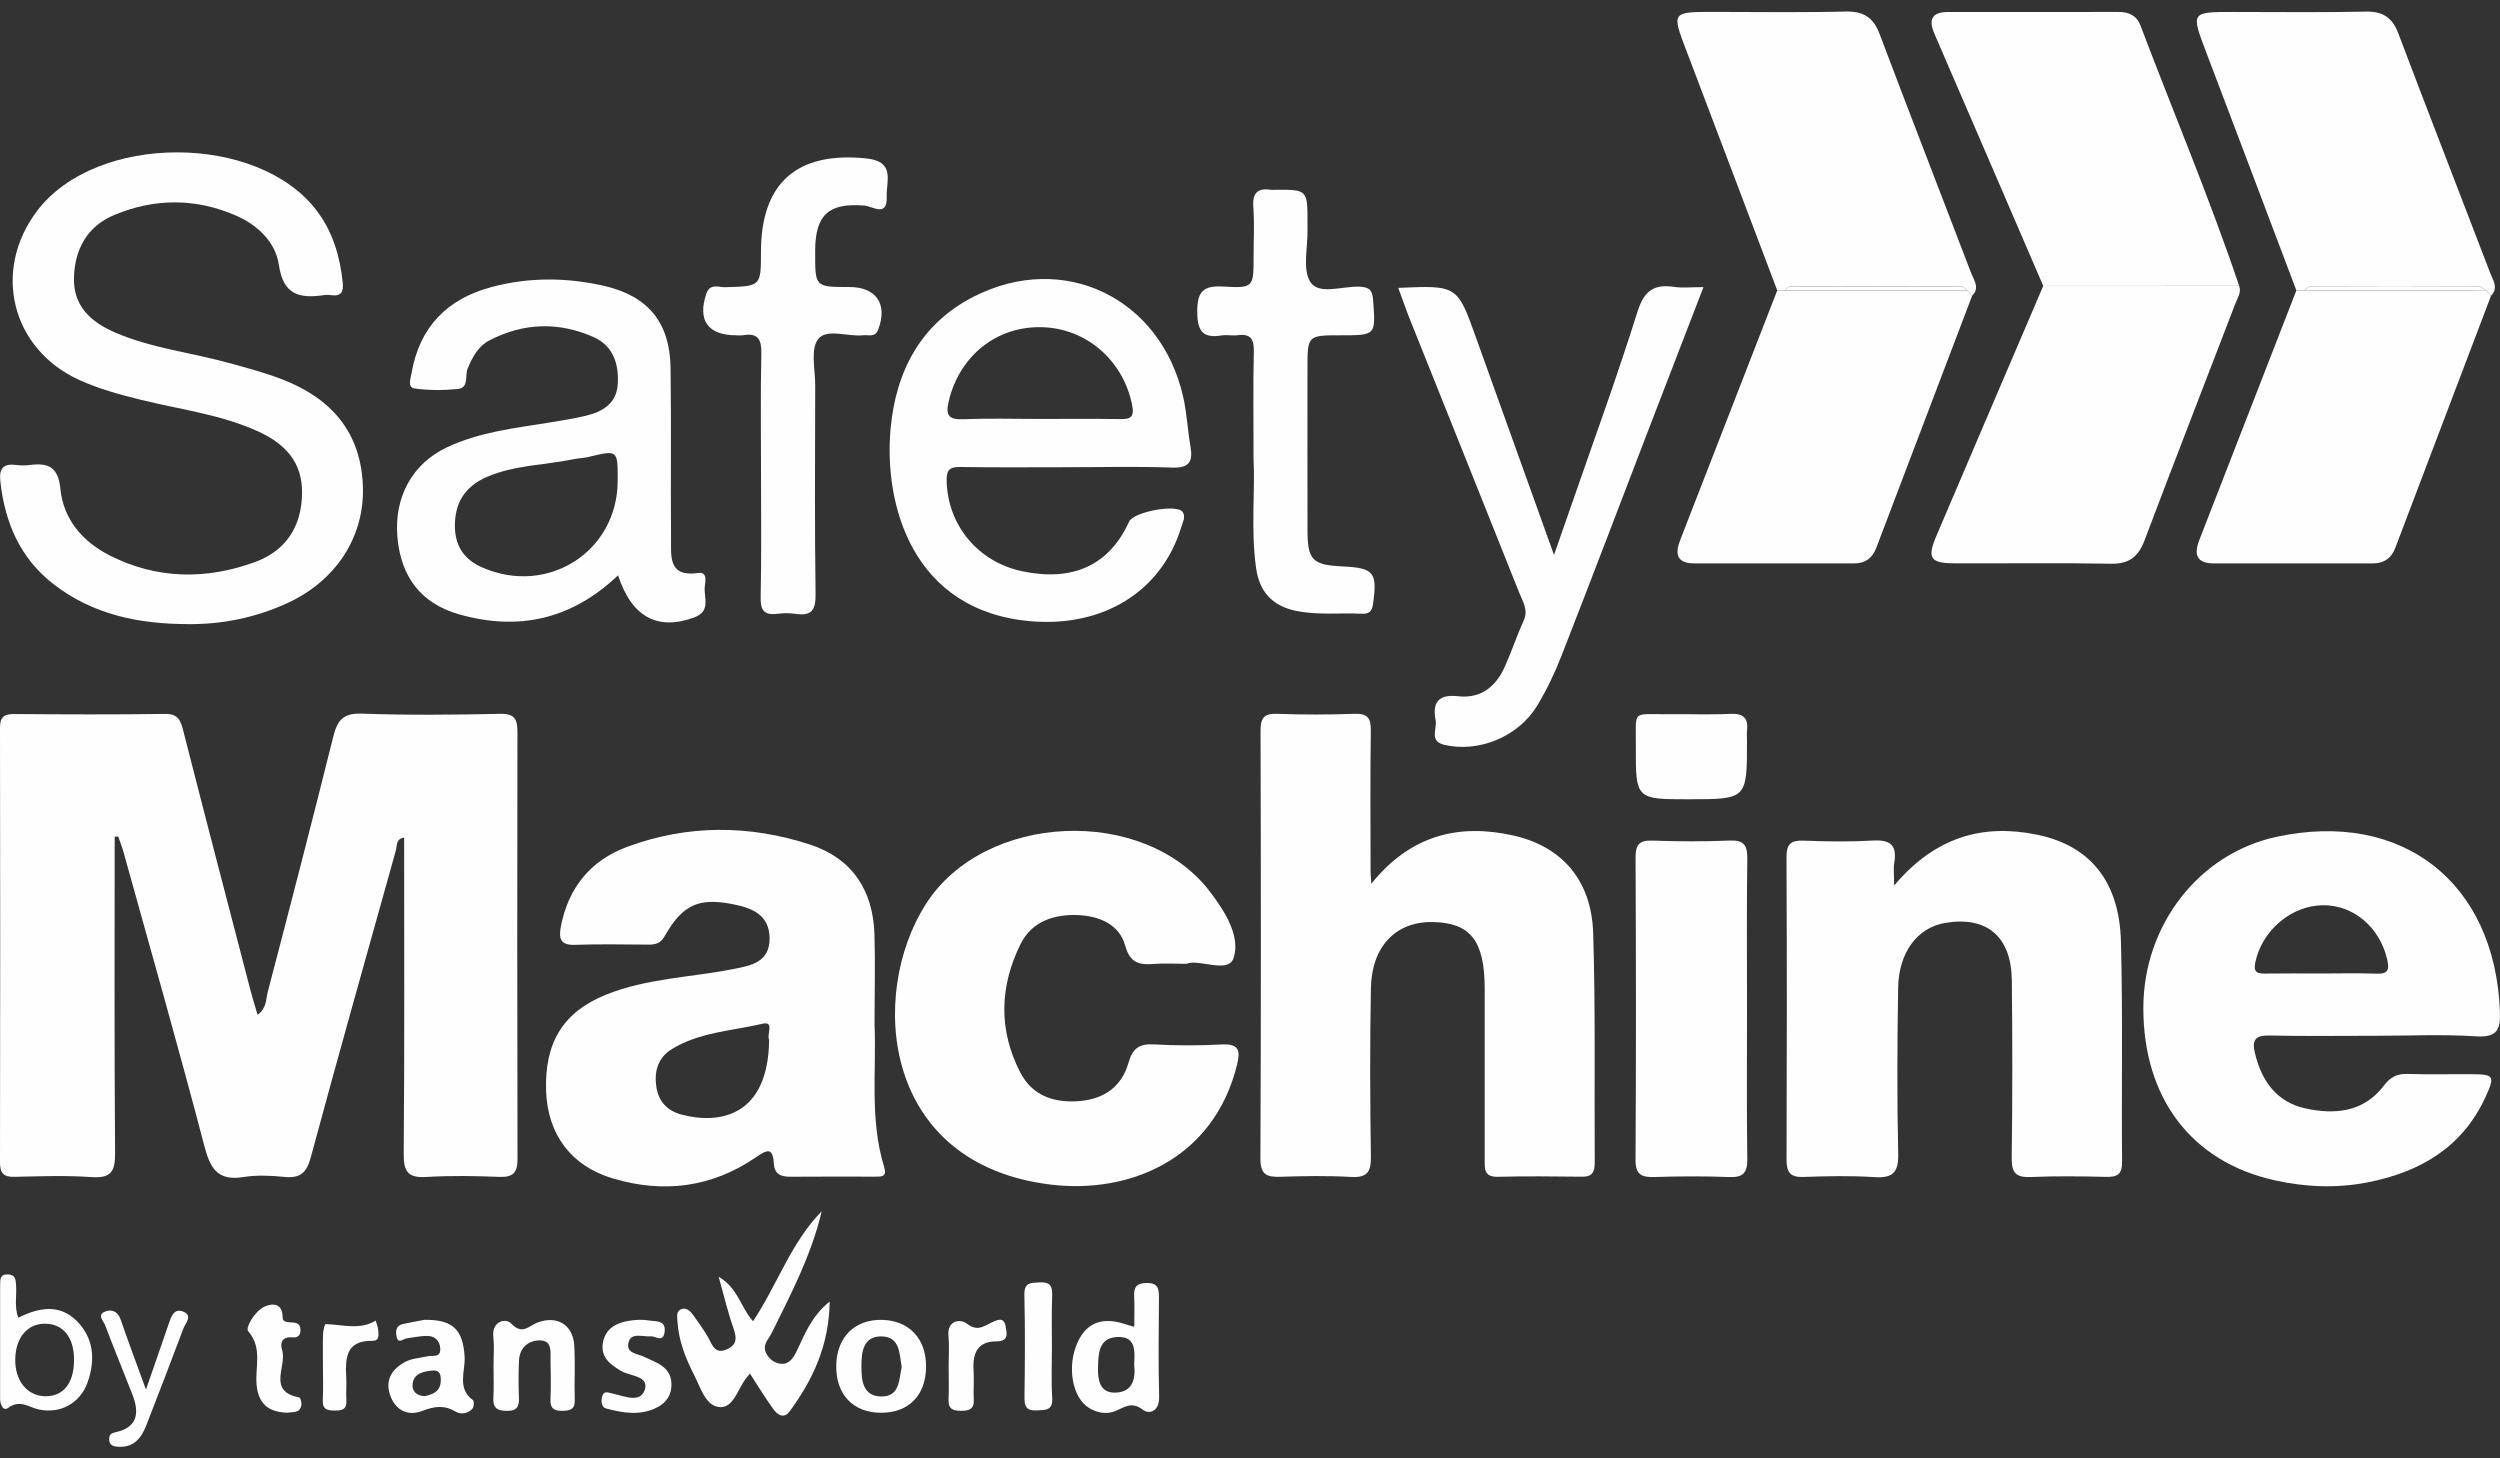
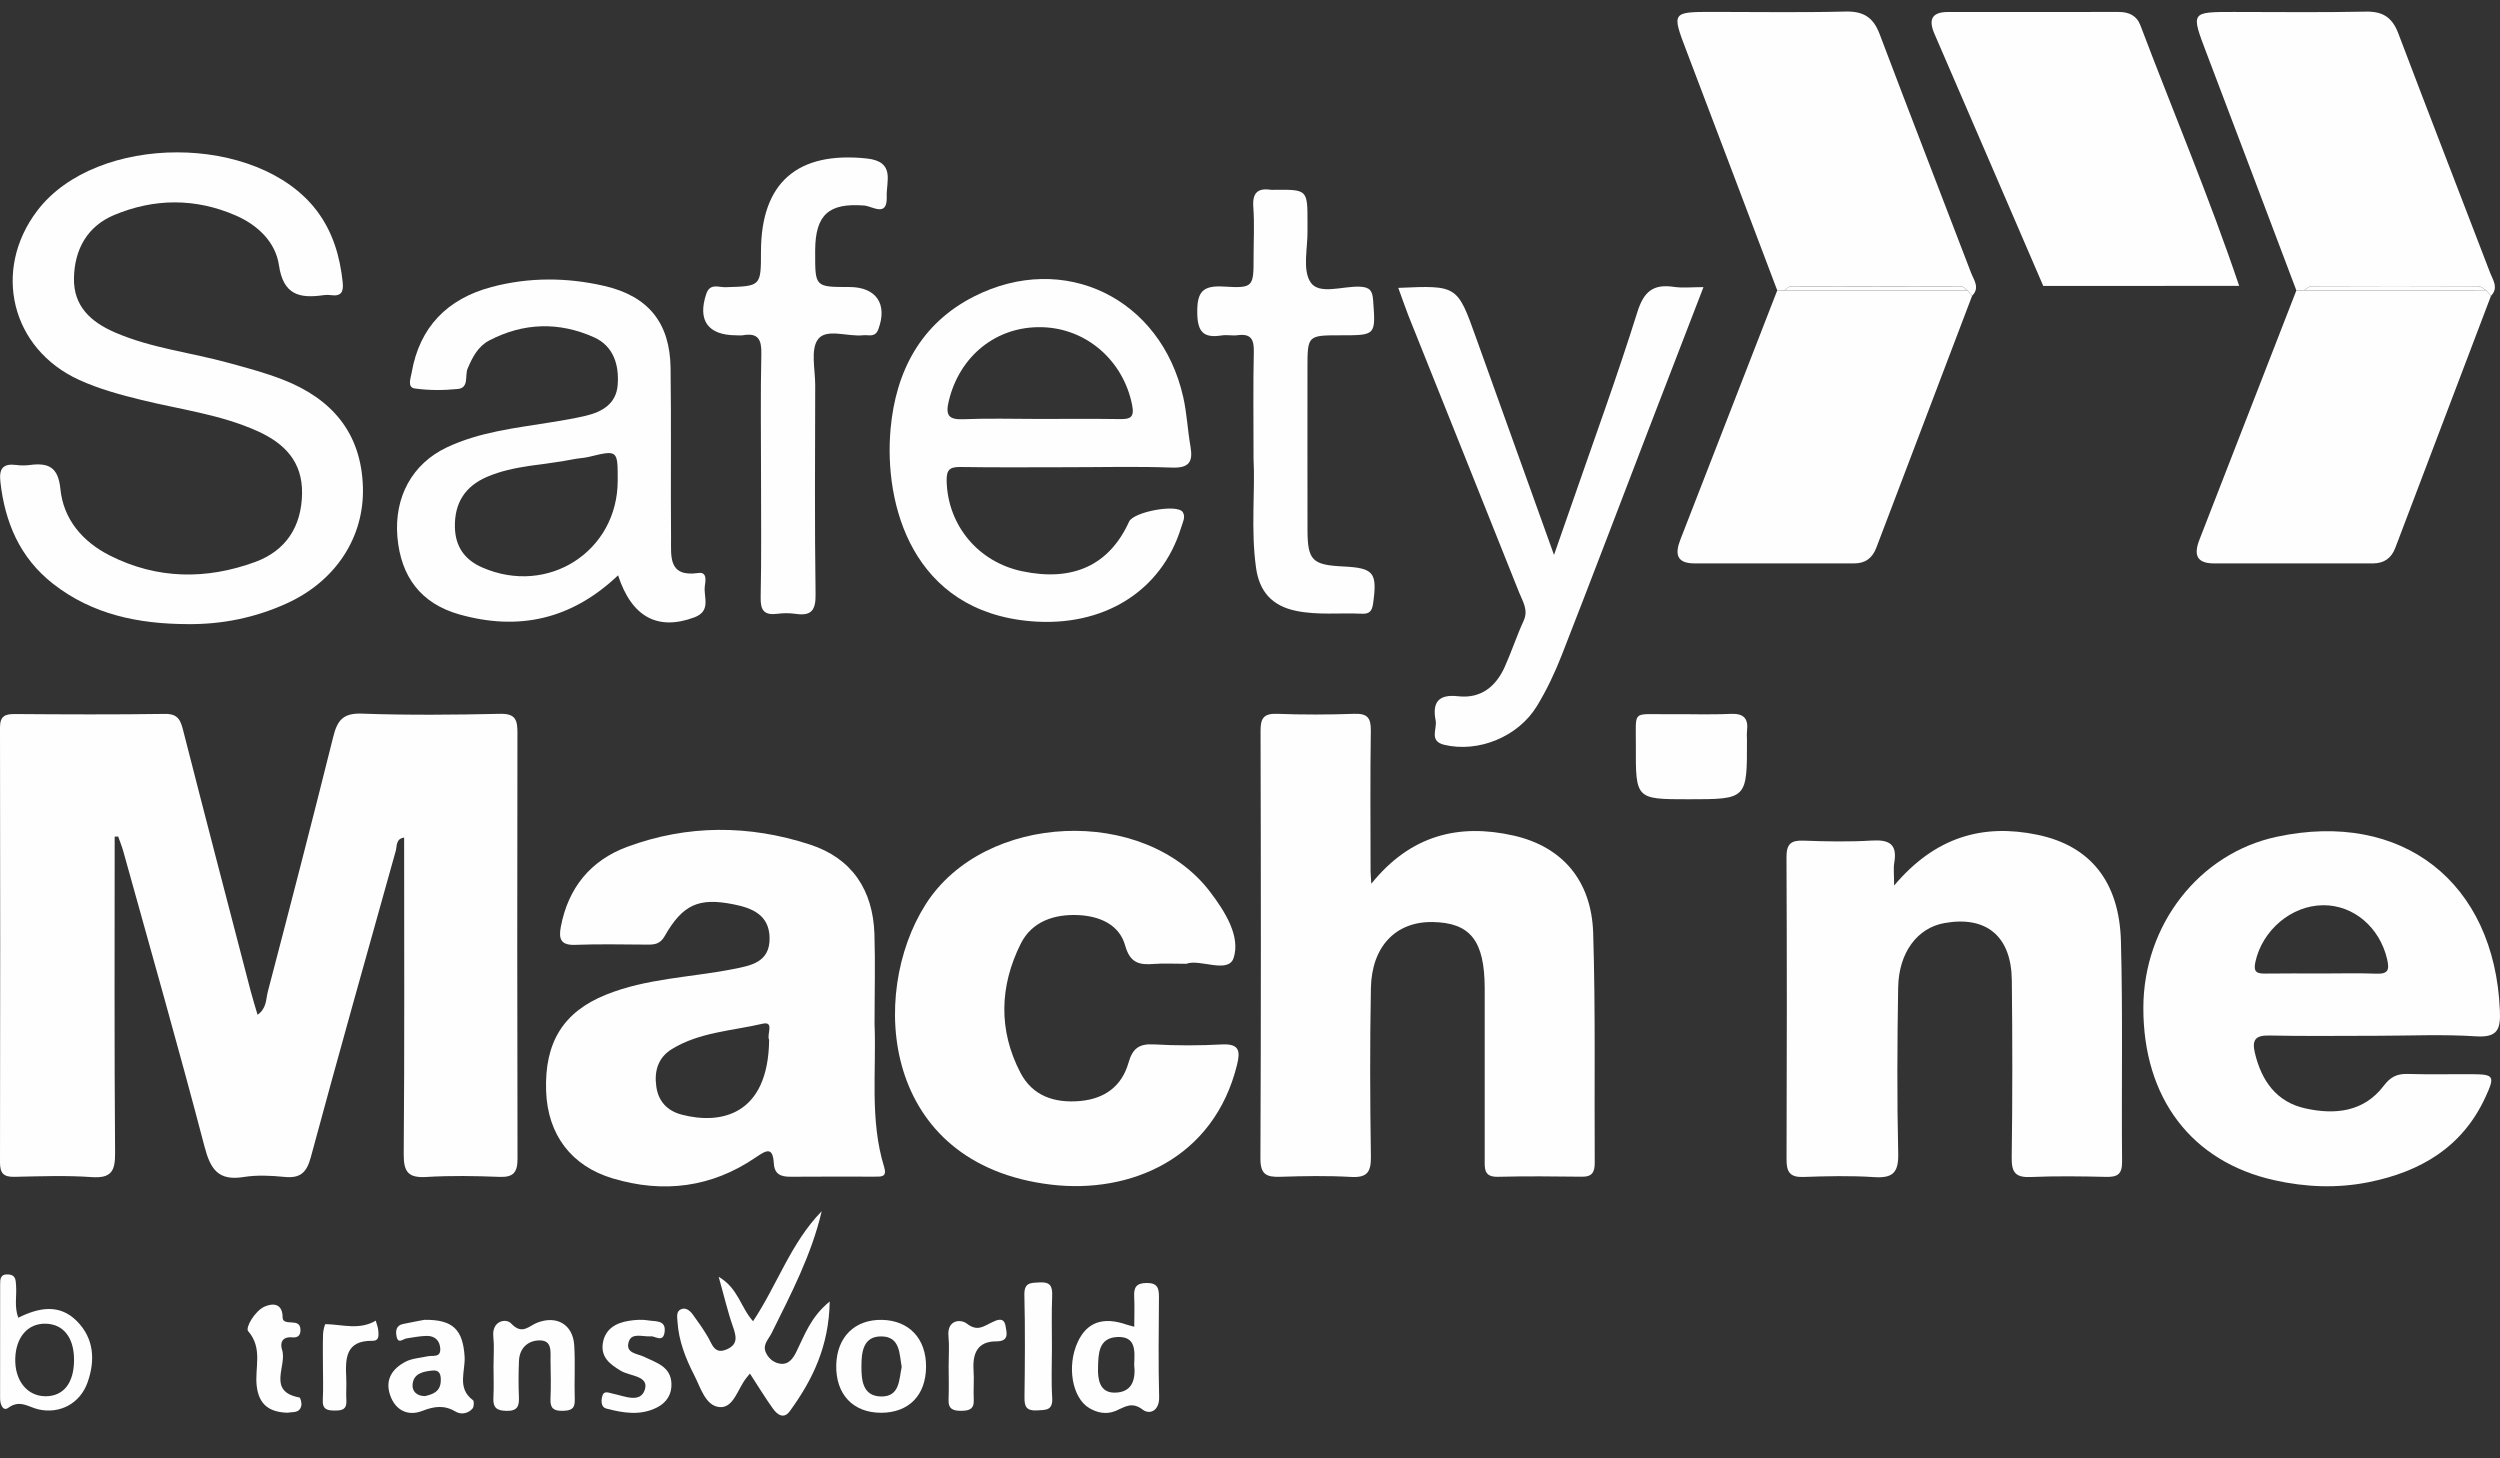
<svg xmlns="http://www.w3.org/2000/svg" width="144" height="84" viewBox="0 0 144 84" fill="none">
  <rect x="0" y="0" width="144" height="84" fill="#333333" stroke="none" />
  <g id="Group">
    <path id="Vector" d="M6.605 48.188C6.605 54.258 6.581 60.328 6.629 66.398C6.637 67.447 6.424 67.88 5.28 67.801C3.801 67.696 2.311 67.754 0.826 67.785C0.197 67.798 1.87323e-05 67.575 1.87323e-05 66.951C0.016 58.607 0.016 50.263 1.87323e-05 41.919C-0.003 41.258 0.27 41.124 0.858 41.129C3.741 41.15 6.626 41.163 9.509 41.121C10.293 41.111 10.414 41.533 10.566 42.134C11.838 47.118 13.139 52.094 14.435 57.072C14.55 57.516 14.69 57.954 14.836 58.452C15.369 58.077 15.314 57.542 15.427 57.117C16.709 52.225 17.976 47.33 19.199 42.422C19.43 41.496 19.763 41.066 20.833 41.105C23.495 41.2 26.163 41.174 28.828 41.116C29.728 41.098 29.806 41.52 29.804 42.226C29.791 50.394 29.788 58.565 29.809 66.733C29.812 67.523 29.581 67.822 28.765 67.788C27.37 67.733 25.966 67.709 24.573 67.793C23.543 67.856 23.244 67.531 23.254 66.487C23.304 60.414 23.278 54.342 23.278 48.246C22.795 48.309 22.874 48.726 22.795 49.012C21.153 54.89 19.492 60.763 17.903 66.655C17.662 67.552 17.292 67.88 16.387 67.79C15.608 67.714 14.8 67.672 14.031 67.796C12.583 68.029 12.124 67.363 11.78 66.043C10.29 60.351 8.672 54.691 7.098 49.022C7.019 48.739 6.904 48.463 6.807 48.185C6.739 48.185 6.673 48.188 6.605 48.188Z" fill="#FEFEFE" />
    <path id="Vector_2" d="M78.987 50.903C81.243 48.104 84.019 47.414 87.187 48.13C89.986 48.765 91.673 50.719 91.767 53.744C91.904 58.151 91.83 62.56 91.856 66.969C91.859 67.494 91.725 67.785 91.127 67.778C89.511 67.757 87.895 67.743 86.28 67.783C85.453 67.804 85.519 67.292 85.519 66.752C85.524 63.478 85.524 60.202 85.519 56.928C85.514 54.187 84.695 53.148 82.526 53.109C80.412 53.072 79.008 54.499 78.964 56.92C78.903 60.149 78.914 63.381 78.964 66.613C78.977 67.513 78.749 67.846 77.809 67.791C76.461 67.715 75.103 67.738 73.749 67.783C72.957 67.809 72.595 67.659 72.6 66.726C72.637 58.518 72.629 50.31 72.608 42.102C72.605 41.389 72.776 41.09 73.55 41.116C75.032 41.171 76.519 41.169 78.004 41.116C78.757 41.09 78.969 41.344 78.959 42.081C78.919 44.788 78.943 47.495 78.945 50.203C78.948 50.363 78.966 50.517 78.987 50.903Z" fill="#FEFEFE" />
    <path id="Vector_3" d="M50.374 58.995C50.487 61.679 50.086 64.493 50.928 67.224C51.109 67.811 50.749 67.775 50.388 67.775C48.772 67.777 47.156 67.764 45.54 67.78C44.981 67.785 44.609 67.644 44.572 67.006C44.514 66.036 44.145 66.248 43.533 66.665C40.997 68.399 38.216 68.751 35.297 67.877C32.894 67.161 31.546 65.343 31.456 62.849C31.357 60.034 32.456 58.282 34.903 57.295C37.243 56.351 39.761 56.301 42.196 55.826C43.268 55.617 44.352 55.428 44.328 54.017C44.304 52.697 43.331 52.301 42.235 52.086C40.249 51.692 39.323 52.096 38.282 53.925C38.033 54.363 37.731 54.41 37.327 54.41C35.929 54.405 34.531 54.368 33.135 54.423C32.301 54.457 32.173 54.082 32.301 53.395C32.723 51.147 34.011 49.56 36.126 48.778C39.596 47.493 43.145 47.503 46.647 48.644C49.076 49.434 50.28 51.265 50.367 53.788C50.422 55.488 50.374 57.193 50.374 58.995ZM44.302 59.895C44.142 59.614 44.627 58.804 43.929 58.966C42.169 59.378 40.296 59.449 38.699 60.427C37.904 60.915 37.676 61.697 37.802 62.578C37.922 63.436 38.426 63.984 39.273 64.205C41.498 64.787 44.252 64.26 44.302 59.895Z" fill="#FEFEFE" />
    <path id="Vector_4" d="M109.101 51.008C111.472 48.199 114.211 47.43 117.356 48.083C120.401 48.715 122.075 50.782 122.166 54.221C122.279 58.455 122.193 62.694 122.232 66.927C122.237 67.659 121.941 67.804 121.298 67.788C119.858 67.754 118.413 67.733 116.975 67.796C116.112 67.832 115.861 67.552 115.874 66.686C115.921 63.281 115.918 59.874 115.881 56.467C115.855 53.93 114.42 52.739 112.005 53.167C110.446 53.442 109.368 54.856 109.334 56.881C109.282 60.068 109.263 63.258 109.337 66.445C109.363 67.568 109.004 67.872 107.936 67.801C106.588 67.712 105.229 67.746 103.875 67.793C103.117 67.819 102.902 67.523 102.905 66.799C102.926 60.991 102.929 55.181 102.902 49.374C102.9 48.615 103.154 48.393 103.883 48.421C105.192 48.471 106.506 48.495 107.813 48.416C108.804 48.356 109.295 48.608 109.111 49.683C109.054 50.003 109.101 50.342 109.101 51.008Z" fill="#FEFEFE" />
    <path id="Vector_5" d="M136.859 59.661C134.805 59.661 132.753 59.69 130.699 59.646C129.897 59.627 129.708 59.916 129.881 60.648C130.264 62.261 131.13 63.481 132.793 63.845C134.487 64.218 136.15 64.06 137.302 62.542C137.701 62.014 138.086 61.839 138.705 61.86C139.928 61.896 141.15 61.865 142.372 61.873C143.668 61.881 143.723 61.98 143.154 63.211C141.827 66.083 139.424 67.489 136.452 68.09C134.632 68.457 132.808 68.386 130.996 67.979C126.232 66.914 123.447 63.25 123.457 58.04C123.468 53.269 126.67 49.161 131.127 48.201C138.356 46.645 143.687 50.806 143.993 58.2C144.038 59.268 143.883 59.774 142.622 59.693C140.707 59.567 138.779 59.661 136.859 59.661ZM133.742 56.073C134.786 56.073 135.83 56.044 136.872 56.084C137.562 56.11 137.643 55.868 137.496 55.239C137.071 53.424 135.573 52.125 133.808 52.141C131.972 52.157 130.306 53.589 129.91 55.409C129.784 55.992 129.991 56.084 130.479 56.078C131.568 56.062 132.654 56.073 133.742 56.073Z" fill="#FEFEFE" />
    <path id="Vector_6" d="M68.335 55.514C67.543 55.514 67.015 55.48 66.493 55.522C65.646 55.59 65.095 55.496 64.807 54.455C64.468 53.243 63.319 52.768 62.123 52.71C60.741 52.645 59.44 53.062 58.792 54.363C57.577 56.8 57.499 59.331 58.774 61.784C59.477 63.135 60.741 63.549 62.218 63.418C63.634 63.289 64.615 62.565 65.001 61.217C65.234 60.396 65.607 60.11 66.457 60.157C67.763 60.233 69.08 60.228 70.389 60.16C71.383 60.11 71.451 60.535 71.252 61.338C69.914 66.757 65.082 68.779 60.534 68.234C50.778 67.061 50.015 57.288 53.315 52.094C56.688 46.779 65.911 46.381 69.701 51.37C70.559 52.5 71.467 53.933 71.055 55.181C70.751 56.11 69.09 55.215 68.335 55.514Z" fill="#FEFEFE" />
    <path id="Vector_7" d="M10.791 35.949C7.982 35.938 5.322 35.403 3.048 33.619C1.144 32.127 0.283 30.094 0.021 27.741C-0.063 26.983 0.181 26.684 0.939 26.783C1.196 26.817 1.466 26.817 1.723 26.783C2.781 26.649 3.352 26.891 3.478 28.158C3.651 29.915 4.758 31.203 6.322 31.995C9.045 33.375 11.891 33.401 14.703 32.368C16.455 31.723 17.373 30.343 17.399 28.42C17.425 26.587 16.387 25.537 14.842 24.837C12.712 23.874 10.401 23.591 8.161 23.04C6.93 22.738 5.711 22.408 4.559 21.883C0.648 20.1 -0.467 15.575 2.148 12.133C5.551 7.658 14.842 7.656 18.241 12.131C19.167 13.35 19.579 14.751 19.739 16.254C19.799 16.823 19.65 17.083 19.052 16.999C18.923 16.981 18.787 16.981 18.658 16.999C17.281 17.198 16.321 17.015 16.067 15.276C15.873 13.948 14.852 12.965 13.585 12.414C11.266 11.404 8.898 11.417 6.587 12.38C5.031 13.028 4.291 14.358 4.26 16.021C4.228 17.644 5.241 18.549 6.618 19.147C8.717 20.058 10.993 20.302 13.176 20.905C14.225 21.193 15.285 21.471 16.295 21.868C19.102 22.964 20.809 24.918 20.904 28.055C20.99 30.941 19.338 33.477 16.51 34.758C14.7 35.581 12.788 35.972 10.791 35.949Z" fill="#FEFEFE" />
-     <path id="Vector_8" d="M128.976 16.467C129.11 16.842 128.89 17.146 128.766 17.463C127.019 22.017 125.249 26.56 123.525 31.125C123.166 32.074 122.636 32.489 121.589 32.47C118.578 32.415 115.567 32.46 112.555 32.447C111.191 32.441 110.992 32.142 111.527 30.886C113.576 26.078 115.635 21.275 117.691 16.469C121.453 16.469 125.215 16.469 128.976 16.467Z" fill="#FEFEFE" />
    <path id="Vector_9" d="M128.976 16.467C125.215 16.467 121.453 16.469 117.691 16.469C115.603 11.63 113.521 6.787 111.425 1.95C111.058 1.106 111.291 0.691 112.209 0.691C115.485 0.689 118.762 0.694 122.038 0.689C122.62 0.689 123.071 0.893 123.284 1.452C125.18 6.457 127.266 11.391 128.976 16.467Z" fill="#FEFEFE" />
    <path id="Vector_10" d="M102.37 16.729C100.631 12.139 98.897 7.543 97.15 2.955C96.284 0.683 96.274 0.686 98.713 0.686C101.242 0.686 103.773 0.728 106.299 0.665C107.325 0.641 107.897 0.988 108.264 1.956C109.998 6.551 111.782 11.129 113.534 15.716C113.694 16.134 114.056 16.577 113.594 17.036C113.5 16.931 113.408 16.829 113.313 16.724C113.209 16.65 113.104 16.511 113.001 16.511C109.704 16.501 106.407 16.501 103.11 16.511C103.005 16.511 102.9 16.65 102.797 16.724C102.653 16.726 102.511 16.726 102.37 16.729Z" fill="#FEFEFE" />
    <path id="Vector_11" d="M132.271 16.729C130.545 12.165 128.824 7.6 127.088 3.039C126.193 0.683 126.18 0.689 128.669 0.689C131.203 0.689 133.737 0.723 136.268 0.67C137.244 0.649 137.79 0.998 138.139 1.914C139.883 6.52 141.669 11.108 143.43 15.709C143.592 16.131 143.928 16.579 143.485 17.038C143.39 16.933 143.293 16.826 143.199 16.721C143.052 16.64 142.905 16.49 142.758 16.488C139.553 16.474 136.35 16.474 133.144 16.488C132.997 16.488 132.85 16.64 132.704 16.721C132.557 16.724 132.412 16.726 132.271 16.729Z" fill="#FEFEFE" />
    <path id="Vector_12" d="M113.313 16.726C113.408 16.831 113.5 16.933 113.594 17.038C111.755 21.875 109.914 26.712 108.075 31.552C107.847 32.153 107.435 32.455 106.787 32.452C103.731 32.449 100.673 32.449 97.617 32.452C96.575 32.455 96.463 31.919 96.788 31.085C98.653 26.301 100.51 21.514 102.37 16.726C102.511 16.726 102.653 16.726 102.795 16.726C106.302 16.726 109.809 16.726 113.313 16.726Z" fill="#FEFEFE" />
    <path id="Vector_13" d="M143.196 16.721C143.29 16.826 143.387 16.933 143.482 17.038C141.646 21.875 139.807 26.712 137.971 31.552C137.745 32.15 137.325 32.452 136.68 32.452C133.627 32.449 130.574 32.452 127.523 32.452C126.492 32.452 126.361 31.922 126.689 31.083C128.554 26.298 130.411 21.514 132.271 16.729C132.415 16.726 132.559 16.724 132.701 16.724C136.2 16.721 139.697 16.721 143.196 16.721Z" fill="#FEFEFE" />
    <path id="Vector_14" d="M35.601 33.139C32.917 35.691 29.862 36.352 26.457 35.39C24.253 34.766 23.083 33.226 22.889 30.915C22.701 28.638 23.737 26.718 25.733 25.771C27.611 24.882 29.66 24.659 31.679 24.333C32.367 24.223 33.056 24.11 33.733 23.95C34.683 23.725 35.491 23.261 35.577 22.185C35.672 21.031 35.341 19.934 34.221 19.431C32.209 18.526 30.155 18.578 28.18 19.612C27.538 19.948 27.215 20.567 26.934 21.233C26.766 21.631 27.031 22.337 26.373 22.405C25.554 22.487 24.707 22.492 23.894 22.377C23.445 22.314 23.653 21.797 23.708 21.482C24.162 18.833 25.772 17.209 28.314 16.532C30.454 15.963 32.639 15.971 34.796 16.467C37.335 17.049 38.591 18.586 38.625 21.196C38.67 24.47 38.625 27.743 38.652 31.014C38.66 32.04 38.481 33.255 40.218 33.005C40.763 32.927 40.63 33.491 40.595 33.782C40.525 34.406 40.973 35.196 39.995 35.56C37.904 36.339 36.391 35.563 35.601 33.139ZM35.58 27.683C35.583 25.91 35.583 25.913 33.917 26.316C33.623 26.387 33.314 26.392 33.015 26.455C31.354 26.796 29.623 26.786 28.038 27.473C26.787 28.016 26.176 28.971 26.202 30.353C26.223 31.492 26.771 32.25 27.781 32.688C31.564 34.34 35.577 31.759 35.58 27.683Z" fill="#FEFEFE" />
    <path id="Vector_15" d="M61.478 26.912C59.424 26.912 57.373 26.933 55.319 26.899C54.689 26.888 54.511 27.072 54.527 27.715C54.592 30.256 56.337 32.373 58.884 32.906C61.809 33.52 63.899 32.549 65.035 30.047C65.295 29.477 67.808 29.01 68.125 29.496C68.306 29.771 68.128 30.078 68.038 30.372C66.897 34.099 63.511 36.135 59.377 35.783C52.557 35.204 50.899 29.076 51.298 24.695C51.599 21.382 53.042 18.628 56.108 17.075C61.287 14.452 66.869 17.17 68.154 22.872C68.364 23.803 68.406 24.771 68.571 25.713C68.728 26.602 68.492 26.97 67.501 26.933C65.499 26.859 63.487 26.912 61.478 26.912ZM59.804 24.131C61.37 24.131 62.939 24.116 64.505 24.139C65.114 24.15 65.35 24.037 65.211 23.329C64.702 20.768 62.582 18.906 60.007 18.846C57.394 18.783 55.269 20.498 54.648 23.103C54.451 23.924 54.64 24.184 55.5 24.147C56.93 24.087 58.367 24.131 59.804 24.131Z" fill="#FEFEFE" />
    <path id="Vector_16" d="M80.54 16.582C83.945 16.43 83.942 16.433 85.028 19.475C86.479 23.528 87.935 27.576 89.511 31.964C89.931 30.763 90.243 29.868 90.555 28.974C91.822 25.312 93.155 21.671 94.312 17.975C94.689 16.771 95.237 16.351 96.421 16.524C96.919 16.598 97.438 16.538 98.12 16.538C97.05 19.313 96.032 21.941 95.022 24.572C93.336 28.961 91.67 33.357 89.957 37.735C89.564 38.745 89.092 39.739 88.53 40.665C87.439 42.456 85.136 43.369 83.184 42.9C82.298 42.685 82.788 41.982 82.694 41.502C82.492 40.476 82.835 39.972 83.992 40.104C85.285 40.251 86.156 39.558 86.67 38.419C87.064 37.546 87.36 36.631 87.759 35.762C88.048 35.138 87.712 34.653 87.51 34.147C85.385 28.808 83.242 23.476 81.109 18.14C80.923 17.658 80.758 17.17 80.54 16.582Z" fill="#FEFEFE" />
-     <path id="Vector_17" d="M100.628 58.109C100.628 60.989 100.604 63.869 100.644 66.749C100.654 67.541 100.423 67.83 99.608 67.798C98.17 67.741 96.728 67.751 95.287 67.796C94.535 67.819 94.201 67.646 94.207 66.796C94.241 60.994 94.236 55.189 94.209 49.387C94.207 48.644 94.43 48.395 95.177 48.419C96.659 48.469 98.147 48.479 99.629 48.416C100.463 48.382 100.654 48.697 100.644 49.471C100.604 52.348 100.628 55.228 100.628 58.109Z" fill="#FEFEFE" />
    <path id="Vector_18" d="M43.835 27.339C43.835 25.026 43.801 22.712 43.853 20.399C43.872 19.578 43.688 19.155 42.794 19.31C42.668 19.334 42.531 19.313 42.4 19.313C40.776 19.31 40.168 18.452 40.682 16.926C40.894 16.296 41.398 16.553 41.778 16.543C43.83 16.485 43.832 16.498 43.832 14.491C43.837 10.507 45.939 8.713 49.913 9.127C51.594 9.303 51.041 10.449 51.075 11.325C51.122 12.54 50.251 11.876 49.782 11.839C47.743 11.679 46.967 12.361 46.954 14.413C46.954 14.457 46.954 14.499 46.954 14.544C46.949 16.532 46.949 16.532 48.921 16.532C50.474 16.532 51.135 17.516 50.592 18.966C50.408 19.46 50.036 19.276 49.724 19.31C48.829 19.41 47.607 18.898 47.122 19.536C46.673 20.126 46.959 21.285 46.956 22.195C46.949 26.212 46.92 30.227 46.977 34.243C46.99 35.19 46.705 35.489 45.81 35.356C45.469 35.306 45.107 35.311 44.764 35.356C44.016 35.45 43.798 35.154 43.814 34.409C43.864 32.056 43.835 29.698 43.835 27.339Z" fill="#FEFEFE" />
    <path id="Vector_19" d="M72.204 26.419C72.204 24.116 72.175 22.193 72.22 20.273C72.236 19.562 72.065 19.203 71.291 19.307C70.992 19.349 70.675 19.273 70.376 19.32C69.324 19.486 68.972 19.129 68.962 18.006C68.949 16.805 69.277 16.433 70.483 16.506C72.201 16.611 72.207 16.529 72.207 14.806C72.207 13.846 72.262 12.881 72.191 11.926C72.128 11.084 72.461 10.816 73.237 10.934C73.279 10.942 73.324 10.934 73.369 10.934C75.312 10.913 75.312 10.913 75.312 12.815C75.312 12.946 75.31 13.078 75.312 13.209C75.339 14.25 75 15.535 75.491 16.265C75.987 17.004 77.35 16.467 78.332 16.514C78.903 16.54 79.053 16.745 79.092 17.29C79.239 19.313 79.26 19.313 77.24 19.313C75.31 19.313 75.31 19.313 75.31 21.227C75.31 24.328 75.305 27.426 75.312 30.526C75.318 32.276 75.585 32.541 77.361 32.628C79.142 32.714 79.339 32.979 79.09 34.768C79.027 35.219 78.864 35.371 78.436 35.35C77.175 35.29 75.91 35.445 74.651 35.185C73.269 34.899 72.54 34.076 72.348 32.706C72.039 30.487 72.304 28.258 72.204 26.419Z" fill="#FEFEFE" />
    <path id="Vector_20" d="M43.195 79.117C43.08 79.261 43.022 79.327 42.969 79.395C42.5 79.999 42.251 81.093 41.477 81.05C40.64 81.006 40.359 79.933 39.987 79.209C39.486 78.239 39.09 77.221 39.022 76.111C39.006 75.854 38.94 75.539 39.226 75.413C39.496 75.293 39.735 75.49 39.892 75.699C40.202 76.119 40.501 76.547 40.766 76.995C41.026 77.433 41.151 78.05 41.889 77.711C42.526 77.418 42.408 76.961 42.217 76.413C41.917 75.56 41.715 74.676 41.395 73.543C42.534 74.215 42.636 75.272 43.376 76.103C44.771 74.005 45.561 71.573 47.329 69.769C46.744 72.273 45.566 74.527 44.438 76.801C44.27 77.137 43.922 77.444 44.102 77.879C44.244 78.215 44.52 78.462 44.871 78.537C45.404 78.653 45.676 78.257 45.868 77.866C46.343 76.909 46.684 75.87 47.791 74.965C47.751 77.541 46.804 79.482 45.493 81.284C45.149 81.759 44.774 81.486 44.533 81.153C44.079 80.521 43.675 79.854 43.195 79.117Z" fill="#FEFEFE" />
    <path id="Vector_21" d="M97.26 46.037C94.222 46.037 94.212 46.037 94.225 42.96C94.236 40.851 93.976 41.161 96.014 41.137C97.236 41.124 98.461 41.176 99.684 41.119C100.455 41.085 100.712 41.392 100.628 42.108C100.607 42.281 100.625 42.456 100.625 42.632C100.633 46.037 100.633 46.037 97.26 46.037Z" fill="#FEFEFE" />
    <path id="Vector_22" d="M65.334 76.421C65.334 75.812 65.358 75.248 65.329 74.684C65.3 74.146 65.457 73.902 66.055 73.9C66.685 73.897 66.758 74.215 66.756 74.713C66.743 76.63 66.716 78.55 66.766 80.465C66.787 81.268 66.221 81.499 65.827 81.2C65.177 80.701 64.77 81.061 64.256 81.271C63.734 81.486 63.217 81.383 62.75 81.111C61.751 80.526 61.436 78.682 62.079 77.297C62.609 76.153 63.542 75.825 64.906 76.302C65.025 76.342 65.145 76.368 65.334 76.421ZM65.329 78.595C65.363 77.819 65.447 76.953 64.337 77.013C63.257 77.074 63.27 78.007 63.246 78.771C63.228 79.424 63.322 80.211 64.185 80.216C65.219 80.221 65.428 79.456 65.329 78.595Z" fill="#FEFEFE" />
    <path id="Vector_23" d="M1.054 75.901C2.23 75.314 3.426 75.083 4.43 76.098C5.419 77.095 5.495 78.356 5.042 79.631C4.611 80.838 3.457 81.457 2.222 81.182C1.647 81.053 1.146 80.597 0.477 81.09C0.171 81.315 0.005 80.891 0.005 80.549C0.008 78.367 0.005 76.185 0.008 74.002C0.008 73.69 0.005 73.38 0.472 73.407C0.915 73.43 0.902 73.74 0.926 74.049C0.971 74.65 0.813 75.266 1.054 75.901ZM4.265 78.343C4.27 77.055 3.662 76.271 2.634 76.245C1.608 76.219 0.913 77.013 0.879 78.254C0.842 79.521 1.569 80.424 2.626 80.424C3.659 80.426 4.26 79.663 4.265 78.343Z" fill="#FEFEFE" />
    <path id="Vector_24" d="M28.427 78.687C28.427 78.12 28.474 77.549 28.416 76.99C28.322 76.074 29.145 75.917 29.439 76.229C30.082 76.916 30.454 76.376 30.942 76.187C32.068 75.749 32.999 76.289 33.075 77.486C33.141 78.527 33.072 79.576 33.106 80.623C33.125 81.176 32.86 81.255 32.393 81.263C31.895 81.271 31.687 81.116 31.708 80.597C31.74 79.857 31.727 79.115 31.711 78.375C31.7 77.871 31.831 77.189 31.055 77.207C30.394 77.223 29.924 77.661 29.893 78.383C29.862 79.078 29.862 79.778 29.89 80.473C29.914 80.998 29.796 81.276 29.185 81.266C28.629 81.258 28.387 81.098 28.419 80.518C28.453 79.907 28.427 79.296 28.427 78.687Z" fill="#FEFEFE" />
    <path id="Vector_25" d="M24.44 76.022C26.11 75.998 26.664 76.609 26.761 78.139C26.814 78.976 26.302 79.957 27.241 80.649C27.317 80.704 27.304 81.027 27.22 81.129C26.974 81.423 26.551 81.489 26.273 81.323C25.604 80.922 25.038 80.99 24.324 81.268C23.511 81.586 22.771 81.252 22.467 80.347C22.165 79.442 22.614 78.821 23.369 78.43C23.742 78.239 24.203 78.218 24.626 78.123C24.927 78.055 25.4 78.231 25.358 77.659C25.324 77.2 25.032 76.943 24.584 76.948C24.198 76.953 23.81 77.034 23.424 77.09C23.215 77.118 22.934 77.444 22.842 76.977C22.779 76.665 22.813 76.35 23.209 76.263C23.676 76.164 24.146 76.08 24.44 76.022ZM24.474 80.416C24.933 80.316 25.371 80.156 25.389 79.537C25.4 79.196 25.337 78.897 24.909 78.942C24.379 78.999 23.805 79.102 23.763 79.77C23.739 80.135 24.007 80.413 24.474 80.416Z" fill="#FEFEFE" />
    <path id="Vector_26" d="M53.341 78.729C53.331 80.366 52.352 81.368 50.765 81.376C49.136 81.381 48.129 80.313 48.168 78.619C48.208 77.008 49.241 75.99 50.807 76.025C52.368 76.059 53.352 77.108 53.341 78.729ZM51.938 78.732C51.799 77.966 51.849 76.993 50.776 76.977C49.705 76.961 49.621 77.903 49.619 78.687C49.616 79.466 49.674 80.41 50.736 80.437C51.828 80.463 51.78 79.484 51.938 78.732Z" fill="#FEFEFE" />
-     <path id="Vector_27" d="M8.407 80.038C8.926 78.54 9.325 77.407 9.711 76.271C9.855 75.846 10.01 75.329 10.566 75.555C11.114 75.781 10.684 76.208 10.563 76.525C9.86 78.393 9.147 80.256 8.42 82.115C8.134 82.85 7.688 83.401 6.781 83.33C6.479 83.306 6.282 83.22 6.29 82.876C6.295 82.616 6.414 82.548 6.676 82.49C7.956 82.207 8.027 81.352 7.625 80.321C7.106 78.989 6.558 77.664 6.052 76.326C5.962 76.093 5.587 75.744 6.033 75.555C6.414 75.395 6.778 75.513 6.949 76.004C7.368 77.231 7.827 78.443 8.407 80.038Z" fill="#FEFEFE" />
    <path id="Vector_28" d="M37.453 76.977C36.952 76.987 36.38 76.764 36.217 77.281C36.005 77.955 36.705 77.96 37.101 78.152C37.799 78.493 38.631 78.703 38.675 79.686C38.704 80.305 38.397 80.788 37.852 81.066C36.894 81.557 35.897 81.391 34.919 81.132C34.625 81.053 34.623 80.717 34.68 80.458C34.767 80.064 35.05 80.222 35.297 80.274C35.958 80.41 36.889 80.851 37.143 80.04C37.392 79.243 36.291 79.272 35.777 78.968C35.137 78.587 34.588 78.178 34.727 77.347C34.864 76.544 35.472 76.203 36.207 76.082C36.59 76.019 36.996 75.993 37.374 76.059C37.749 76.124 38.361 76.025 38.284 76.701C38.208 77.407 37.681 76.903 37.453 76.977Z" fill="#FEFEFE" />
    <path id="Vector_29" d="M16.576 81.373C15.513 81.347 14.915 80.909 14.787 79.836C14.661 78.789 15.159 77.669 14.291 76.67C14.126 76.481 14.668 75.518 15.238 75.261C15.715 75.046 16.284 75.067 16.279 75.896C16.279 76.156 16.573 76.161 16.788 76.171C17.063 76.185 17.297 76.227 17.307 76.588C17.32 76.94 17.132 77.061 16.832 77.032C16.255 76.977 16.114 77.349 16.248 77.753C16.549 78.669 15.358 80.143 17.242 80.494C17.31 80.507 17.386 80.809 17.357 80.956C17.265 81.425 16.838 81.31 16.576 81.373Z" fill="#FEFEFE" />
    <path id="Vector_30" d="M60.591 77.635C60.591 78.593 60.547 79.555 60.607 80.51C60.654 81.247 60.245 81.213 59.726 81.239C59.123 81.271 59.002 81.022 59.01 80.479C59.036 78.519 59.052 76.557 59.004 74.595C58.986 73.858 59.369 73.895 59.888 73.866C60.492 73.834 60.623 74.081 60.605 74.626C60.565 75.628 60.591 76.633 60.591 77.635Z" fill="#FEFEFE" />
    <path id="Vector_31" d="M54.642 78.661C54.642 78.097 54.687 77.528 54.632 76.966C54.54 76.022 55.332 75.962 55.689 76.24C56.297 76.709 56.638 76.402 57.113 76.177C57.402 76.04 57.827 75.817 57.921 76.384C57.987 76.772 58.142 77.263 57.386 77.263C56.295 77.26 56.014 77.963 56.077 78.928C56.114 79.49 56.061 80.059 56.088 80.623C56.116 81.174 55.82 81.26 55.364 81.263C54.899 81.266 54.616 81.161 54.637 80.62C54.663 79.965 54.645 79.311 54.642 78.661Z" fill="#FEFEFE" />
    <path id="Vector_32" d="M18.601 78.674C18.601 78.065 18.587 77.454 18.608 76.848C18.614 76.644 18.705 76.266 18.75 76.269C19.723 76.292 20.709 76.628 21.643 76.069C21.696 76.271 21.782 76.47 21.793 76.675C21.803 76.916 21.856 77.236 21.452 77.231C19.891 77.205 19.891 78.265 19.944 79.374C19.965 79.807 19.925 80.245 19.951 80.678C19.98 81.161 19.731 81.247 19.319 81.247C18.871 81.25 18.561 81.205 18.593 80.631C18.629 79.983 18.601 79.327 18.601 78.674Z" fill="#FEFEFE" />
    <path id="Vector_33" d="M113.314 16.726C109.806 16.726 106.302 16.726 102.795 16.726C102.9 16.653 103.002 16.514 103.107 16.514C106.404 16.503 109.701 16.503 112.999 16.514C113.106 16.517 113.209 16.653 113.314 16.726Z" fill="#FEFEFE" />
    <path id="Vector_34" d="M143.196 16.721C139.697 16.721 136.2 16.721 132.701 16.721C132.848 16.64 132.995 16.49 133.142 16.488C136.347 16.474 139.55 16.474 142.755 16.488C142.902 16.49 143.049 16.64 143.196 16.721Z" fill="#FEFEFE" />
  </g>
</svg>